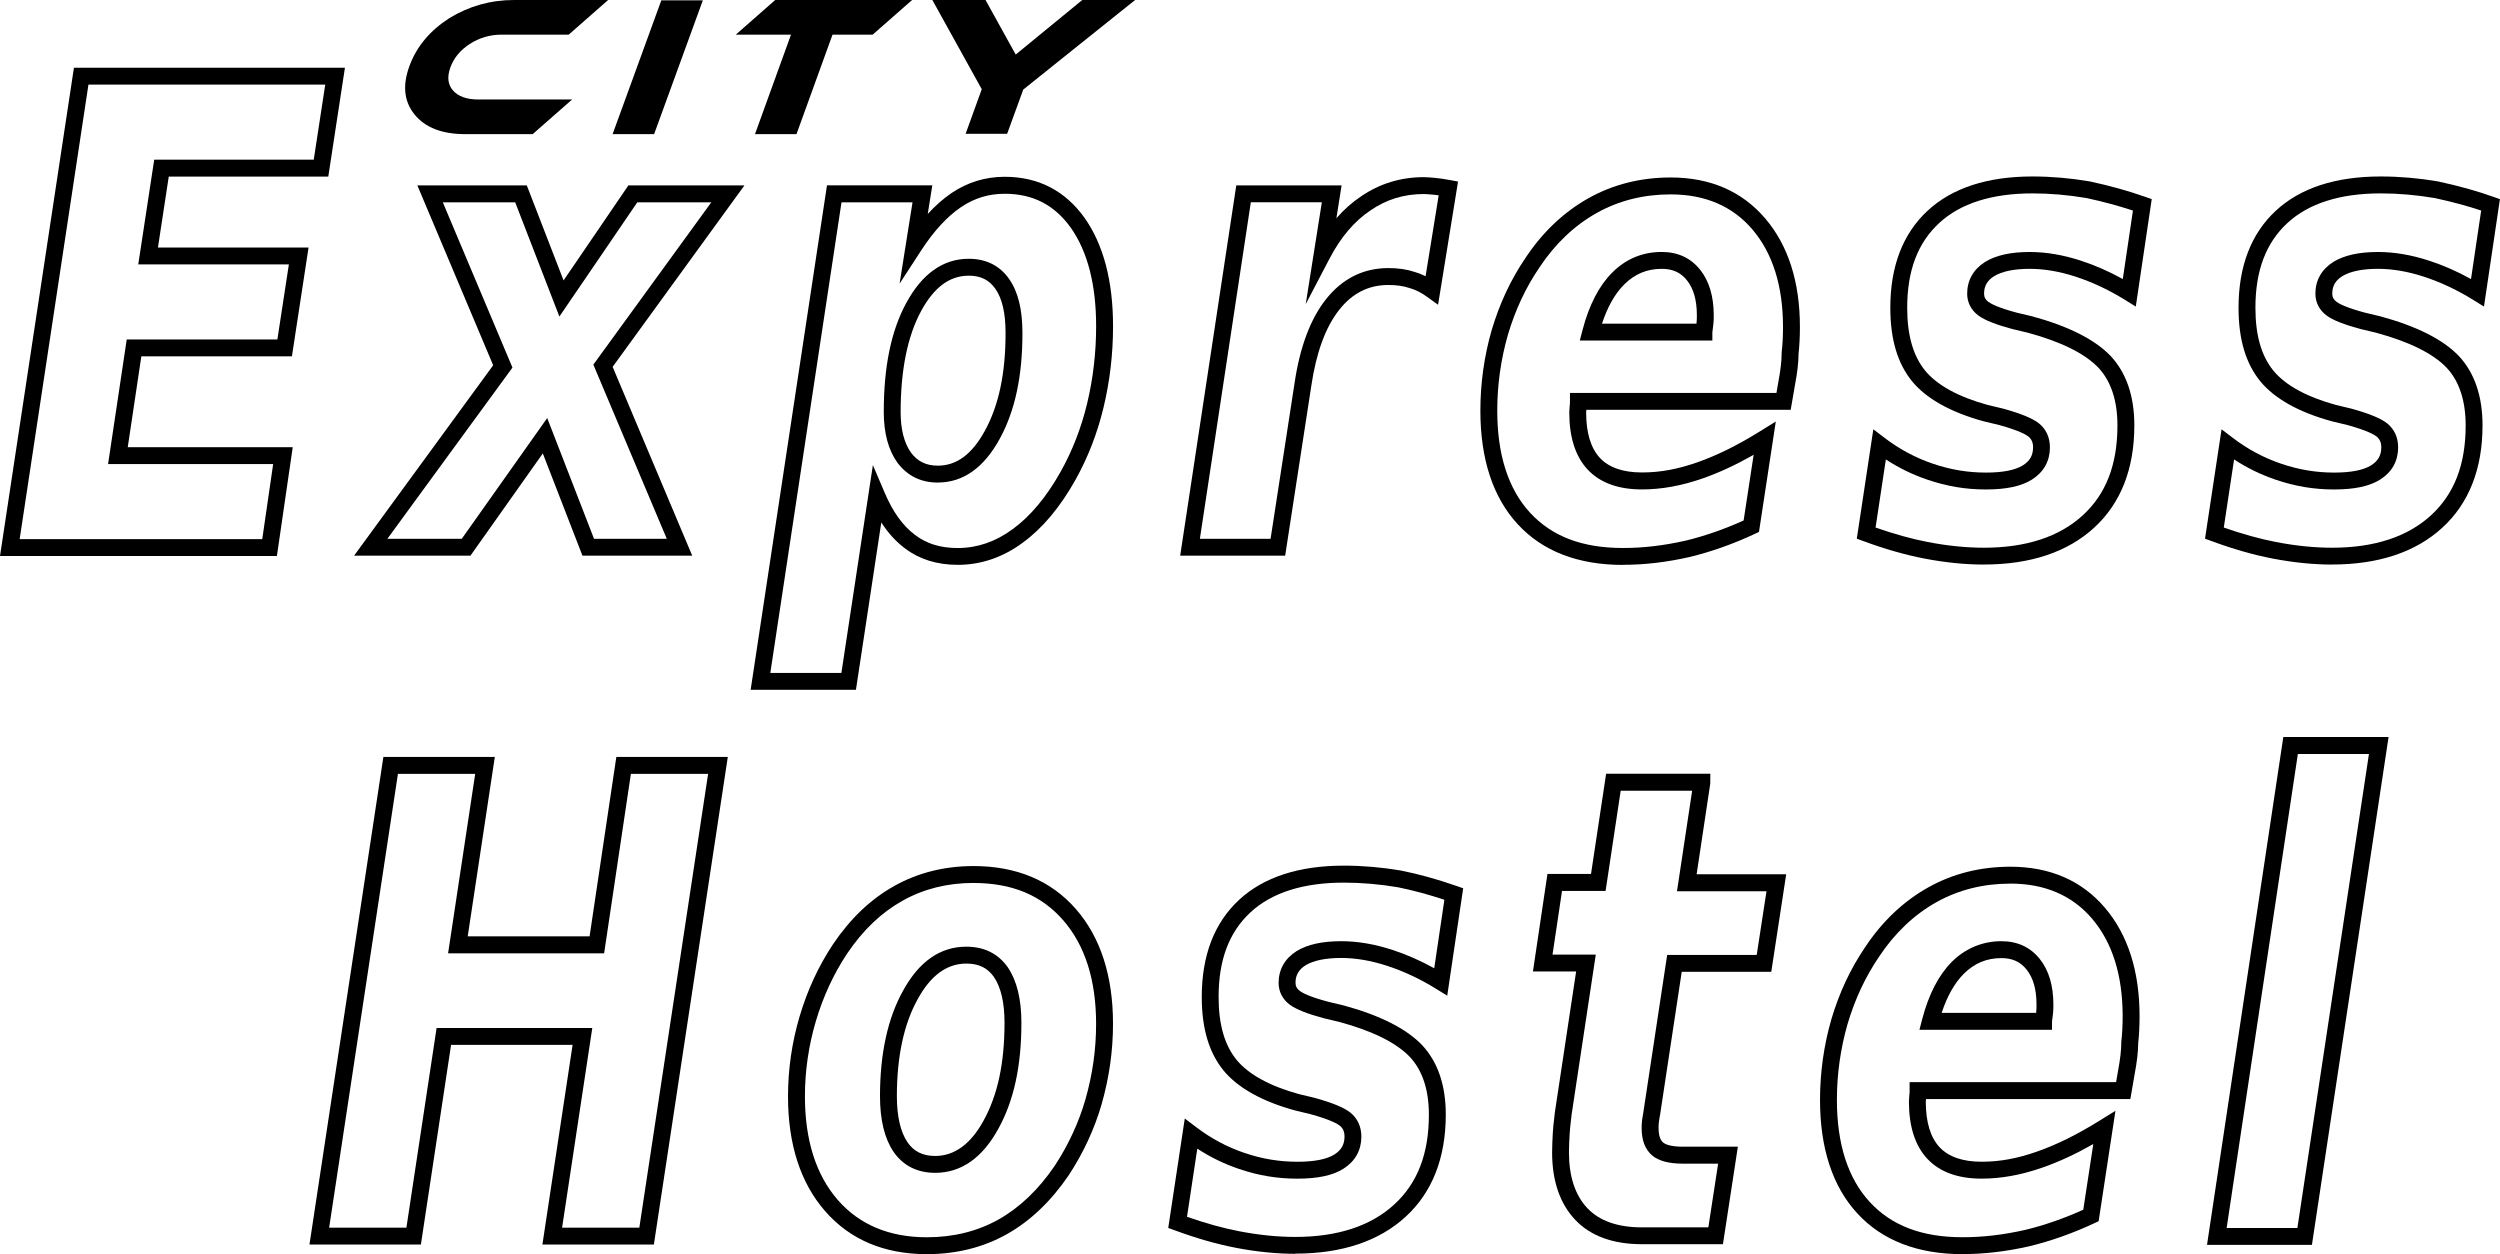
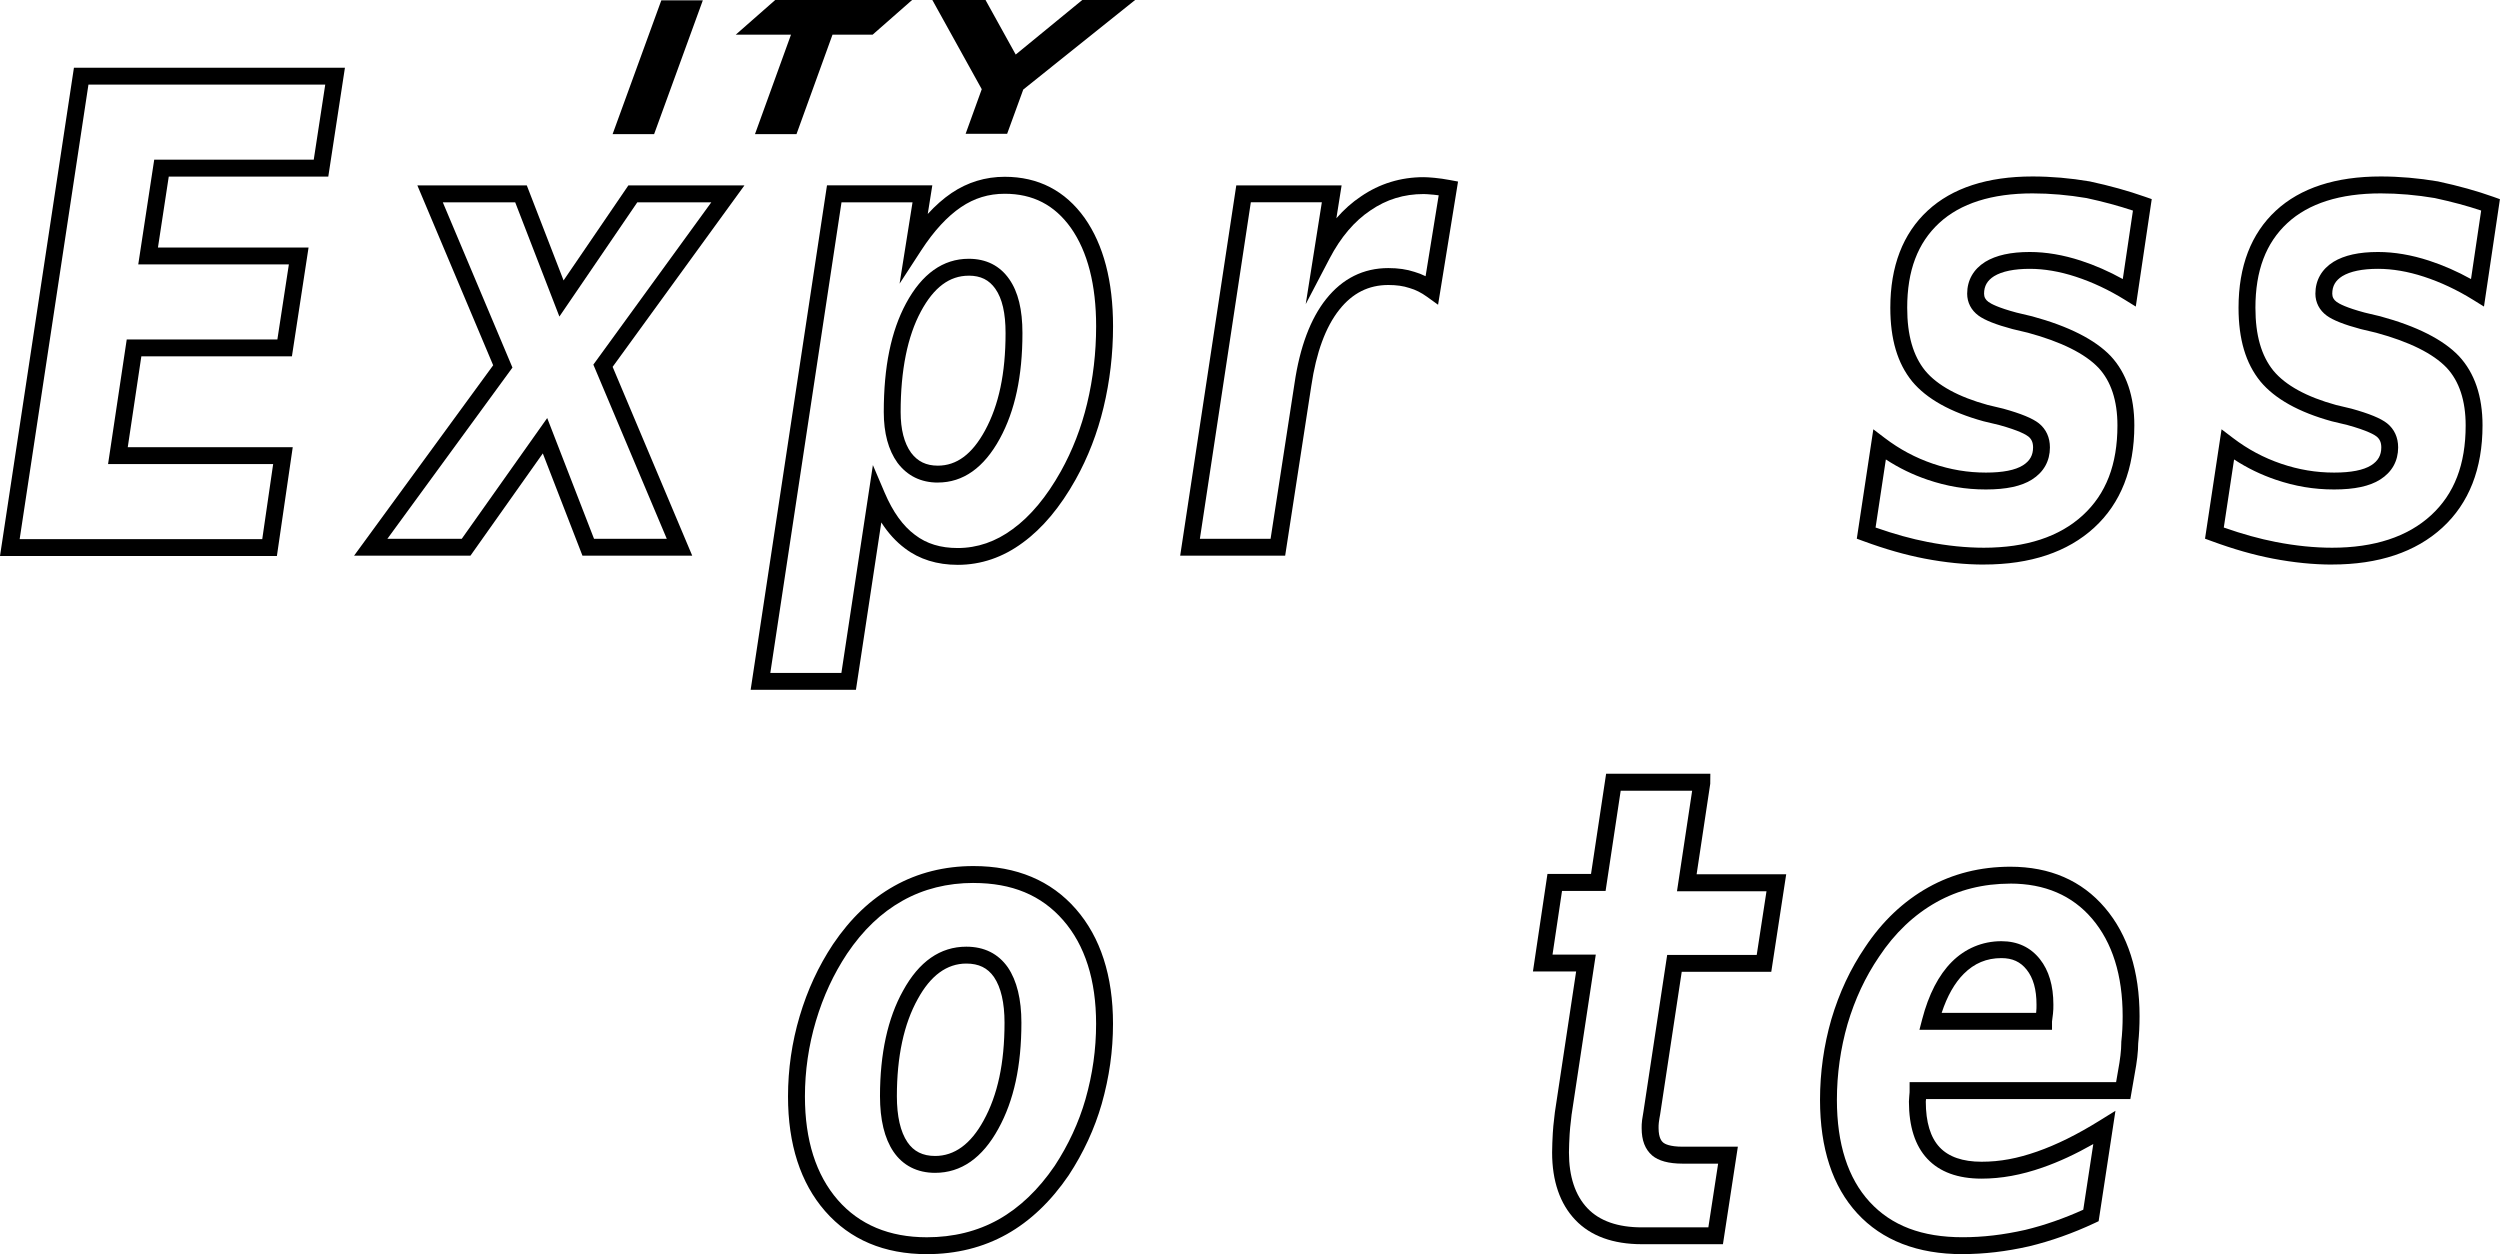
<svg xmlns="http://www.w3.org/2000/svg" id="Warstwa_2" data-name="Warstwa 2" viewBox="0 0 728.7 365.56">
  <g id="Warstwa_1-2" data-name="Warstwa 1">
    <path d="M80.69,162.06H0L21.55,19.74h78.99l-4.85,31.73h-46.5l-3.15,20.68h43.9l-4.85,31.72h-43.89l-3.96,26.48h48.09l-4.62,31.73ZM5.73,157.14h70.71l3.18-21.88H31.5l5.44-36.32h43.91l3.35-21.88h-43.9l4.65-30.52h46.5l3.35-21.88H25.78L5.73,157.14Z" style="stroke-width: 0px;" />
    <path d="M201.77,161.96h-32l-11.55-29.8-21.09,29.8h-33.92l40.54-55.49-22.1-52.43h31.9l10.72,27.7,18.89-27.7h33.83l-38.42,52.89,23.2,55.04ZM173.15,157.04h21.2l-21.4-50.76,34.38-47.31h-21.57l-22.71,33.3-12.88-33.3h-21.1l20.3,48.17-36.46,49.91h21.68l24.91-35.2,13.65,35.2Z" style="stroke-width: 0px;" />
    <path d="M249.48,201.06h-30.68l22.25-147.03h30.7l-1.33,8.34c2.25-2.46,4.58-4.51,6.96-6.12,4.65-3.13,9.85-4.72,15.48-4.72,9.78,0,17.62,4.05,23.31,12.03,5.48,7.8,8.26,18.4,8.26,31.53,0,8.06-.93,16.02-2.77,23.67-1.79,7.47-4.53,14.55-8.14,21.02-4.49,8.04-9.67,14.22-15.4,18.39-5.79,4.29-12.17,6.47-18.95,6.47-6.04,0-11.22-1.62-15.39-4.8-2.59-1.93-4.88-4.43-6.9-7.56l-7.39,48.76ZM224.53,196.14h20.72l9.18-60.58,3.4,7.98c2.42,5.68,5.33,9.74,8.9,12.39,3.37,2.57,7.43,3.81,12.43,3.81,5.7,0,11.09-1.86,16.03-5.52,5.17-3.76,9.88-9.42,14.02-16.82,3.39-6.08,5.97-12.74,7.66-19.77,1.75-7.28,2.63-14.85,2.63-22.52,0-12.09-2.47-21.74-7.35-28.68-4.77-6.69-11.08-9.95-19.29-9.95-4.69,0-8.85,1.27-12.72,3.88-4.04,2.73-7.95,6.97-11.61,12.6l-6.32,9.72,3.77-23.7h-20.7l-20.75,137.17ZM273.36,140.66c-4.93,0-8.89-1.95-11.77-5.78-2.66-3.7-3.99-8.66-3.99-14.78,0-13.19,2.12-23.55,6.49-31.67,4.64-8.62,10.79-13,18.27-13,5.09,0,9.07,2,11.82,5.95,2.59,3.71,3.84,8.85,3.84,15.71,0,12.57-2.16,22.64-6.6,30.78-4.63,8.48-10.7,12.78-18.06,12.78ZM282.36,80.36c-5.6,0-10.16,3.4-13.93,10.41-3.92,7.28-5.91,17.15-5.91,29.33,0,5.07,1.02,9.06,3.04,11.86,1.92,2.56,4.41,3.77,7.8,3.77,5.49,0,9.99-3.34,13.74-10.22,4.04-7.4,6-16.7,6-28.42,0-5.82-.97-10.04-2.96-12.89-1.83-2.62-4.3-3.85-7.78-3.85Z" style="stroke-width: 0px;" />
    <path d="M374.58,161.96h-30.58l16.35-107.92h30.7l-1.52,9.58c2.19-2.52,4.59-4.65,7.17-6.37,5.42-3.72,11.57-5.61,18.27-5.61.87,0,1.75.08,2.77.16l.54.05c1.23.11,2.73.33,4.35.63l2.36.44-5.82,35.91-3.23-2.33c-1.68-1.21-3.33-2.04-5.04-2.53l-.1-.03c-1.76-.59-3.76-.87-6.12-.87-5.76,0-10.43,2.35-14.27,7.17-4.01,5.03-6.76,12.51-8.19,22.23l-7.62,49.5ZM349.73,157.04h20.62l6.98-45.31c1.55-10.57,4.65-18.84,9.21-24.56,4.77-5.99,10.87-9.03,18.13-9.03,2.87,0,5.37.36,7.63,1.11,1.1.32,2.17.73,3.23,1.26l3.82-23.58c-.54-.08-1.05-.14-1.5-.18l-.53-.04c-.91-.08-1.69-.15-2.35-.15-5.76,0-10.83,1.56-15.51,4.77-4.68,3.12-8.68,7.83-11.91,14.01l-6.96,13.31,4.7-29.69h-20.7l-14.85,98.08Z" style="stroke-width: 0px;" />
-     <path d="M473.06,164.66c-13.13,0-23.46-4-30.71-11.9-7.2-7.83-10.85-18.96-10.85-33.07,0-7.98,1.11-15.88,3.3-23.48,2.32-7.79,5.53-14.66,9.83-21,4.99-7.54,11.2-13.42,18.44-17.47,7.14-3.99,15.18-6.01,23.9-6.01,11.54,0,20.82,4.03,27.58,11.97,6.69,7.86,10.09,18.49,10.09,31.6,0,2.81-.13,5.34-.4,7.93-.01,2.4-.35,5.34-1.04,9l-1.25,7.22h-59.55c-.01.14-.02.27-.04.39-.01.13-.03.24-.03.34,0,5.99,1.36,10.47,4.03,13.31,2.63,2.8,6.74,4.22,12.21,4.22s10.49-.97,16.19-2.96c5.73-2.01,11.72-4.97,18.31-9.07l4.54-2.82-4.9,32.18-1.19.56c-6.32,2.96-12.73,5.23-19.06,6.76-6.77,1.53-13.1,2.27-19.38,2.27ZM486.96,56.66c-7.87,0-15.1,1.81-21.5,5.39-6.54,3.66-12.18,9.01-16.75,15.91-4.03,5.94-7.03,12.36-9.19,19.64-2.05,7.14-3.1,14.58-3.1,22.1,0,12.83,3.21,22.84,9.55,29.73,6.37,6.93,15.23,10.3,27.09,10.3,5.91,0,11.88-.7,18.26-2.14,5.58-1.35,11.27-3.33,16.91-5.88l2.92-19.14c-5.18,2.94-10.04,5.19-14.77,6.85-6.23,2.18-12.05,3.24-17.81,3.24-6.88,0-12.19-1.94-15.79-5.78-3.56-3.79-5.37-9.41-5.37-16.69,0-.24.02-.51.05-.82.02-.22.05-.48.05-.78l.03-.35c.07-.53.07-.9.07-1.25v-2.46h60.19l.55-3.19c.64-3.43.96-6.13.96-8.25v-.26c.28-2.46.4-4.86.4-7.54,0-11.9-3-21.46-8.91-28.4-5.78-6.79-13.8-10.23-23.83-10.23ZM499.13,99.26h-38.65l.8-3.08c1.89-7.25,4.8-12.88,8.64-16.72,4-4,8.85-6.02,14.44-6.02,4.7,0,8.48,1.76,11.23,5.23,2.61,3.29,3.93,7.74,3.93,13.23,0,.86,0,1.75-.12,2.7l-.28,2.25v2.41ZM466.95,94.34h27.53l.04-.34c.08-.65.08-1.35.08-2.1,0-4.41-.94-7.74-2.87-10.17-1.82-2.3-4.16-3.37-7.37-3.37-4.29,0-7.88,1.5-10.96,4.58-2.68,2.68-4.84,6.5-6.45,11.4Z" style="stroke-width: 0px;" />
    <path d="M578.26,164.56c-5.46,0-11.27-.59-17.27-1.74-5.62-1.08-11.47-2.75-17.88-5.11l-1.89-.69,4.82-31.89,3.31,2.52c4.37,3.33,8.99,5.79,14.1,7.53,5.09,1.73,10.13,2.57,15.41,2.57,4.92,0,8.55-.71,10.79-2.12,2.01-1.27,2.95-2.92,2.95-5.22,0-1.42-.44-2.43-1.38-3.18-.57-.46-2.54-1.7-8.52-3.35l-4.52-1.08c-9.63-2.65-16.61-6.55-20.82-11.62-4.29-5.28-6.37-12.3-6.37-21.47,0-12.1,3.66-21.62,10.89-28.31,7.14-6.61,17.42-9.96,30.57-9.96,5.42,0,11.01.48,16.61,1.43l.11.02c5.83,1.26,11.1,2.72,16.1,4.48l1.92.67-4.65,31.32-3.18-1.97c-4.66-2.89-9.49-5.16-14.37-6.75-4.63-1.51-9.12-2.28-13.33-2.28-4.57,0-8.08.72-10.42,2.14-1.98,1.25-2.92,2.87-2.92,5.1,0,1,.41,1.77,1.29,2.41.74.54,2.79,1.67,8.18,3.11l4.54,1.08c10.63,2.89,18.32,6.78,22.91,11.59,4.57,4.91,6.88,11.7,6.88,20.2,0,12.66-3.94,22.69-11.7,29.81-7.77,7.13-18.59,10.75-32.17,10.75ZM546.7,153.77c5.42,1.9,10.42,3.29,15.23,4.22,5.69,1.1,11.19,1.66,16.33,1.66,12.3,0,22-3.18,28.83-9.45,6.8-6.24,10.1-14.81,10.1-26.19,0-7.22-1.86-12.88-5.54-16.82-3.94-4.13-10.86-7.57-20.54-10.2l-4.53-1.08c-4.77-1.27-8.07-2.58-9.88-3.91-2.13-1.56-3.31-3.83-3.31-6.39,0-3.91,1.82-7.12,5.25-9.28,3.2-1.94,7.45-2.88,13.01-2.88,4.74,0,9.74.85,14.86,2.52,4.14,1.35,8.24,3.15,12.24,5.37l2.96-19.96c-4.22-1.4-8.67-2.6-13.53-3.65-5.32-.9-10.61-1.36-15.73-1.36-11.87,0-21.03,2.91-27.23,8.65-6.26,5.8-9.31,13.87-9.31,24.69,0,8,1.72,14,5.25,18.35,3.54,4.26,9.68,7.63,18.24,9.98l4.52,1.08c5.19,1.44,8.56,2.83,10.37,4.27,2.11,1.69,3.22,4.12,3.22,7.02,0,3.98-1.82,7.22-5.25,9.38-3.08,1.94-7.46,2.88-13.41,2.88s-11.38-.93-16.99-2.83c-4.34-1.48-8.36-3.42-12.17-5.92l-3,19.85Z" style="stroke-width: 0px;" />
    <path d="M679.76,164.56c-5.46,0-11.27-.59-17.27-1.74-5.62-1.08-11.47-2.75-17.88-5.11l-1.89-.69,4.82-31.89,3.31,2.52c4.37,3.33,8.99,5.79,14.1,7.53,5.09,1.73,10.13,2.57,15.41,2.57,4.92,0,8.55-.71,10.79-2.12,2.01-1.27,2.95-2.92,2.95-5.22,0-1.42-.44-2.43-1.38-3.18-.57-.46-2.54-1.7-8.52-3.35l-4.52-1.08c-9.63-2.65-16.61-6.55-20.82-11.62-4.29-5.28-6.37-12.3-6.37-21.47,0-12.1,3.66-21.62,10.89-28.31,7.14-6.61,17.42-9.96,30.57-9.96,5.42,0,11.01.48,16.61,1.43l.11.02c6.06,1.31,11.33,2.78,16.11,4.49l1.9.68-4.65,31.3-3.18-1.97c-4.66-2.89-9.49-5.16-14.37-6.75-4.63-1.51-9.12-2.28-13.33-2.28-4.57,0-8.08.72-10.42,2.14-1.98,1.25-2.92,2.87-2.92,5.1,0,1,.41,1.77,1.29,2.41.74.54,2.79,1.67,8.18,3.11l4.54,1.08c10.63,2.89,18.32,6.78,22.91,11.59,4.57,4.91,6.88,11.7,6.88,20.2,0,12.66-3.94,22.69-11.7,29.81-7.77,7.13-18.59,10.75-32.17,10.75ZM648.2,153.77c5.42,1.9,10.42,3.29,15.23,4.22,5.69,1.1,11.19,1.66,16.33,1.66,12.3,0,22-3.18,28.83-9.45,6.8-6.24,10.1-14.81,10.1-26.19,0-7.22-1.86-12.88-5.54-16.82-3.94-4.13-10.86-7.57-20.54-10.2l-4.53-1.08c-4.77-1.27-8.07-2.58-9.88-3.91-2.13-1.56-3.31-3.83-3.31-6.39,0-3.91,1.82-7.12,5.25-9.28,3.2-1.94,7.45-2.88,13.01-2.88,4.74,0,9.74.85,14.86,2.52,4.14,1.35,8.24,3.15,12.24,5.37l2.96-19.97c-4.05-1.36-8.5-2.55-13.53-3.64-5.32-.9-10.61-1.36-15.73-1.36-11.87,0-21.03,2.91-27.23,8.65-6.26,5.8-9.31,13.87-9.31,24.69,0,8,1.72,14,5.25,18.35,3.54,4.26,9.68,7.63,18.24,9.98l4.52,1.08c5.19,1.44,8.56,2.83,10.37,4.27,2.11,1.69,3.22,4.12,3.22,7.02,0,3.98-1.82,7.22-5.25,9.38-3.08,1.94-7.46,2.88-13.41,2.88s-11.38-.93-16.99-2.83c-4.34-1.48-8.36-3.42-12.17-5.92l-3,19.85Z" style="stroke-width: 0px;" />
-     <path d="M190.58,362.76h-32.48l8.8-58.2h-35.42l-8.8,58.2h-32.48l21.55-142.13h32.48l-7.9,52.3h35.52l7.8-52.3h32.49l-21.55,142.13ZM163.83,357.84h22.52l20.05-132.27h-22.51l-7.8,52.3h-45.48l7.9-52.3h-22.52l-20.05,132.27h22.52l8.8-58.2h45.38l-8.8,58.2Z" style="stroke-width: 0px;" />
    <path d="M270.16,365.56c-12.42,0-22.4-4.22-29.66-12.54-7.17-8.22-10.81-19.47-10.81-33.42,0-7.94,1.14-15.81,3.4-23.4,2.28-7.67,5.46-14.53,9.71-20.96,5.12-7.57,10.95-13.12,17.85-16.99,6.88-3.86,14.66-5.81,23.1-5.81,12.55,0,22.6,4.22,29.86,12.54,7.17,8.22,10.81,19.47,10.81,33.42,0,7.92-1.08,15.56-3.29,23.37-2.08,7.24-5.32,14.23-9.61,20.78-5.17,7.6-11.24,13.38-18.06,17.2-6.88,3.86-14.72,5.81-23.3,5.81ZM283.76,257.36c-7.6,0-14.56,1.74-20.7,5.19-6.21,3.48-11.5,8.53-16.16,15.43-3.96,5.99-6.94,12.42-9.08,19.62-2.12,7.14-3.2,14.54-3.2,22,0,12.73,3.23,22.88,9.59,30.18,6.28,7.2,15.01,10.86,25.94,10.86,7.73,0,14.76-1.74,20.9-5.18,6.14-3.45,11.65-8.71,16.37-15.64,4-6.1,7.03-12.64,8.97-19.39,2.09-7.36,3.1-14.56,3.1-22.02,0-12.73-3.23-22.88-9.59-30.18-6.37-7.3-14.92-10.86-26.14-10.86ZM272.56,341.86c-5.21,0-9.4-2.14-12.14-6.18-2.6-3.85-3.92-9.29-3.92-16.18,0-12.4,2.26-22.72,6.71-30.7,4.65-8.53,10.86-12.86,18.45-12.86,5.24,0,9.32,2.04,12.12,6.05,2.62,3.88,3.94,9.29,3.94,16.11,0,12.6-2.19,22.7-6.71,30.89-4.66,8.54-10.87,12.87-18.46,12.87ZM281.66,280.86c-5.65,0-10.4,3.47-14.14,10.32-4.05,7.25-6.1,16.78-6.1,28.32,0,5.89,1.04,10.4,3.08,13.42,1.83,2.7,4.47,4.02,8.06,4.02,5.65,0,10.4-3.47,14.14-10.32,4.11-7.45,6.1-16.77,6.1-28.52,0-5.82-1.04-10.3-3.08-13.32-1.86-2.66-4.42-3.92-8.06-3.92Z" style="stroke-width: 0px;" />
-     <path d="M377.56,365.46c-5.46,0-11.27-.59-17.27-1.74-5.62-1.08-11.47-2.75-17.88-5.11l-1.89-.69,4.82-31.9,3.31,2.51c4.38,3.33,8.99,5.79,14.1,7.53,5.09,1.73,10.13,2.57,15.41,2.57,4.92,0,8.55-.71,10.79-2.12,2.01-1.27,2.95-2.92,2.95-5.22,0-1.42-.44-2.43-1.38-3.18-.57-.46-2.54-1.7-8.52-3.35l-4.52-1.08c-9.63-2.65-16.61-6.55-20.82-11.62-4.29-5.28-6.37-12.3-6.37-21.47,0-12.1,3.66-21.62,10.89-28.31,7.14-6.61,17.42-9.96,30.57-9.96,5.42,0,11,.48,16.61,1.43,5.18,1.03,10.76,2.59,16.21,4.5l1.92.67-4.65,31.31-3.18-1.97c-4.66-2.89-9.49-5.16-14.37-6.75-4.63-1.51-9.12-2.28-13.33-2.28-4.57,0-8.08.72-10.42,2.14-1.98,1.25-2.92,2.87-2.92,5.09,0,1,.41,1.77,1.29,2.41.74.54,2.79,1.67,8.18,3.11l4.54,1.08c10.63,2.89,18.32,6.79,22.91,11.59,4.57,4.91,6.88,11.7,6.88,20.2,0,12.66-3.94,22.69-11.7,29.81-7.77,7.13-18.59,10.75-32.17,10.75ZM346,354.67c5.43,1.91,10.43,3.29,15.23,4.22,5.69,1.1,11.19,1.65,16.33,1.65,12.3,0,22-3.18,28.83-9.45,6.8-6.24,10.1-14.8,10.1-26.19,0-7.22-1.86-12.88-5.54-16.82-3.94-4.13-10.86-7.57-20.54-10.2l-4.53-1.08c-4.77-1.27-8.07-2.58-9.88-3.91-2.13-1.56-3.31-3.83-3.31-6.39,0-3.91,1.82-7.12,5.25-9.28,3.2-1.94,7.45-2.88,13.01-2.88,4.74,0,9.74.85,14.86,2.52,4.14,1.35,8.24,3.15,12.24,5.37l2.96-19.96c-4.61-1.54-9.26-2.79-13.55-3.65-5.26-.89-10.58-1.35-15.72-1.35-11.87,0-21.03,2.91-27.23,8.64-6.26,5.8-9.31,13.87-9.31,24.69,0,8,1.72,14,5.25,18.35,3.54,4.26,9.68,7.63,18.24,9.98l4.52,1.08c5.19,1.44,8.56,2.83,10.37,4.27,2.11,1.69,3.23,4.12,3.23,7.02,0,3.98-1.82,7.22-5.25,9.38-3.08,1.94-7.46,2.88-13.41,2.88s-11.38-.93-16.99-2.83c-4.34-1.47-8.35-3.42-12.17-5.92l-3,19.85Z" style="stroke-width: 0px;" />
    <path d="M502.18,362.66h-23.61c-8.4,0-14.92-2.38-19.38-7.06-4.5-4.72-6.78-11.35-6.78-19.7,0-1.76.1-3.73.2-5.63.07-1.41.23-2.81.39-4.16.08-.65.15-1.31.22-1.96l.02-.12,6.17-40.87h-12.59l4.23-28.43h12.7l4.4-29.2h30.38l-.03,2.93-3.97,26.37h26.11l-4.35,28.43h-26.1l-6.3,41.62c-.16.77-.25,1.42-.33,1.99l-.05.38c-.07.52-.07,1-.07,1.55,0,3.07,1.02,3.95,1.35,4.24.41.35,1.82,1.2,5.69,1.2h16.07l-4.35,28.43ZM458.11,324.71c-.07.66-.14,1.32-.22,1.98-.16,1.33-.3,2.59-.37,3.84-.1,1.84-.2,3.74-.2,5.38,0,7.04,1.82,12.53,5.42,16.3,3.5,3.67,8.82,5.54,15.82,5.54h19.39l2.85-18.57h-10.33c-4.06,0-7.05-.81-8.9-2.39-2.06-1.79-3.06-4.39-3.06-7.97,0-.64,0-1.37.12-2.25l.05-.36c.09-.63.19-1.34.36-2.22l6.91-45.64h26.1l2.85-18.57h-26.09l4.42-29.3h-20.83l-4.4,29.2h-12.7l-2.77,18.57h12.61l-7.02,46.47Z" style="stroke-width: 0px;" />
    <path d="M572.06,365.56c-13.13,0-23.46-4-30.71-11.9-7.2-7.83-10.85-18.96-10.85-33.07,0-7.98,1.11-15.88,3.3-23.48,2.32-7.79,5.53-14.66,9.83-21,4.99-7.54,11.2-13.42,18.44-17.47,7.14-3.99,15.18-6.01,23.9-6.01,11.54,0,20.82,4.03,27.58,11.97,6.69,7.86,10.09,18.49,10.09,31.6,0,2.81-.13,5.34-.4,7.93-.01,2.4-.35,5.34-1.04,9l-1.25,7.23h-59.55c-.01.14-.02.27-.04.39-.01.13-.03.24-.03.34,0,5.99,1.36,10.47,4.03,13.31,2.63,2.8,6.74,4.22,12.21,4.22s10.49-.97,16.19-2.96c5.73-2.01,11.72-4.97,18.31-9.07l4.54-2.82-4.9,32.18-1.19.56c-6.32,2.96-12.73,5.23-19.06,6.76-6.77,1.53-13.1,2.27-19.38,2.27ZM585.96,257.56c-7.87,0-15.1,1.81-21.5,5.39-6.54,3.66-12.18,9.01-16.75,15.91-4.03,5.94-7.03,12.36-9.19,19.64-2.05,7.14-3.1,14.58-3.1,22.1,0,12.83,3.21,22.84,9.55,29.73,6.37,6.93,15.23,10.3,27.09,10.3,5.91,0,11.88-.7,18.26-2.14,5.58-1.35,11.27-3.33,16.91-5.88l2.92-19.14c-5.18,2.94-10.04,5.19-14.77,6.84-6.22,2.18-12.05,3.24-17.81,3.24-6.88,0-12.19-1.94-15.79-5.78-3.56-3.79-5.37-9.41-5.37-16.69,0-.24.02-.51.05-.82.02-.22.05-.48.05-.78l.03-.35c.07-.53.07-.9.07-1.25v-2.46h60.19l.55-3.19c.64-3.43.96-6.13.96-8.25v-.26c.28-2.46.4-4.86.4-7.54,0-11.9-3-21.46-8.91-28.4-5.78-6.79-13.8-10.23-23.83-10.23ZM598.13,300.16h-38.65l.8-3.08c1.89-7.25,4.8-12.88,8.64-16.72s8.85-6.02,14.44-6.02c4.7,0,8.48,1.76,11.23,5.23,2.61,3.29,3.93,7.74,3.93,13.23,0,.86,0,1.75-.12,2.7l-.28,2.25v2.41ZM565.95,295.24h27.53l.04-.34c.08-.65.08-1.35.08-2.09,0-4.41-.94-7.74-2.87-10.17-1.82-2.3-4.16-3.37-7.37-3.37-4.29,0-7.88,1.5-10.96,4.58-2.68,2.68-4.84,6.5-6.45,11.4Z" style="stroke-width: 0px;" />
-     <path d="M673.88,362.86h-30.58l22.24-148.03h30.68l-22.34,148.03ZM649.02,357.94h20.62l20.86-138.17h-20.72l-20.76,138.17Z" style="stroke-width: 0px;" />
-     <path d="M166.76,29l-11.5,10.1h-19.6c-6.8,0-11.7-1.9-14.8-5.7-3.1-3.8-3.6-8.5-1.5-14.2s6-10.3,11.6-13.9c5.7-3.5,12-5.3,18.9-5.3h27.4l-11.5,10.1h-19.6c-3.3,0-6.4.9-9.2,2.7-2.8,1.8-4.7,4.1-5.7,6.9s-.7,5,.8,6.7,4,2.6,7.3,2.6h27.4Z" style="stroke-width: 0px;" />
    <path d="M190.66,39.1h-12.1L192.76.1h12.1l-14.2,39Z" style="stroke-width: 0px;" />
    <path d="M265.86,0l-11.5,10.1h-11.7l-10.5,29h-12.1l10.5-29h-16.1L225.96,0h39.9Z" style="stroke-width: 0px;" />
    <path d="M330.86,0l-32.6,26.1-4.7,12.9h-12.1l4.7-13L271.76,0h15.5l8.8,15.9L315.46,0h15.4Z" style="stroke-width: 0px;" />
  </g>
</svg>